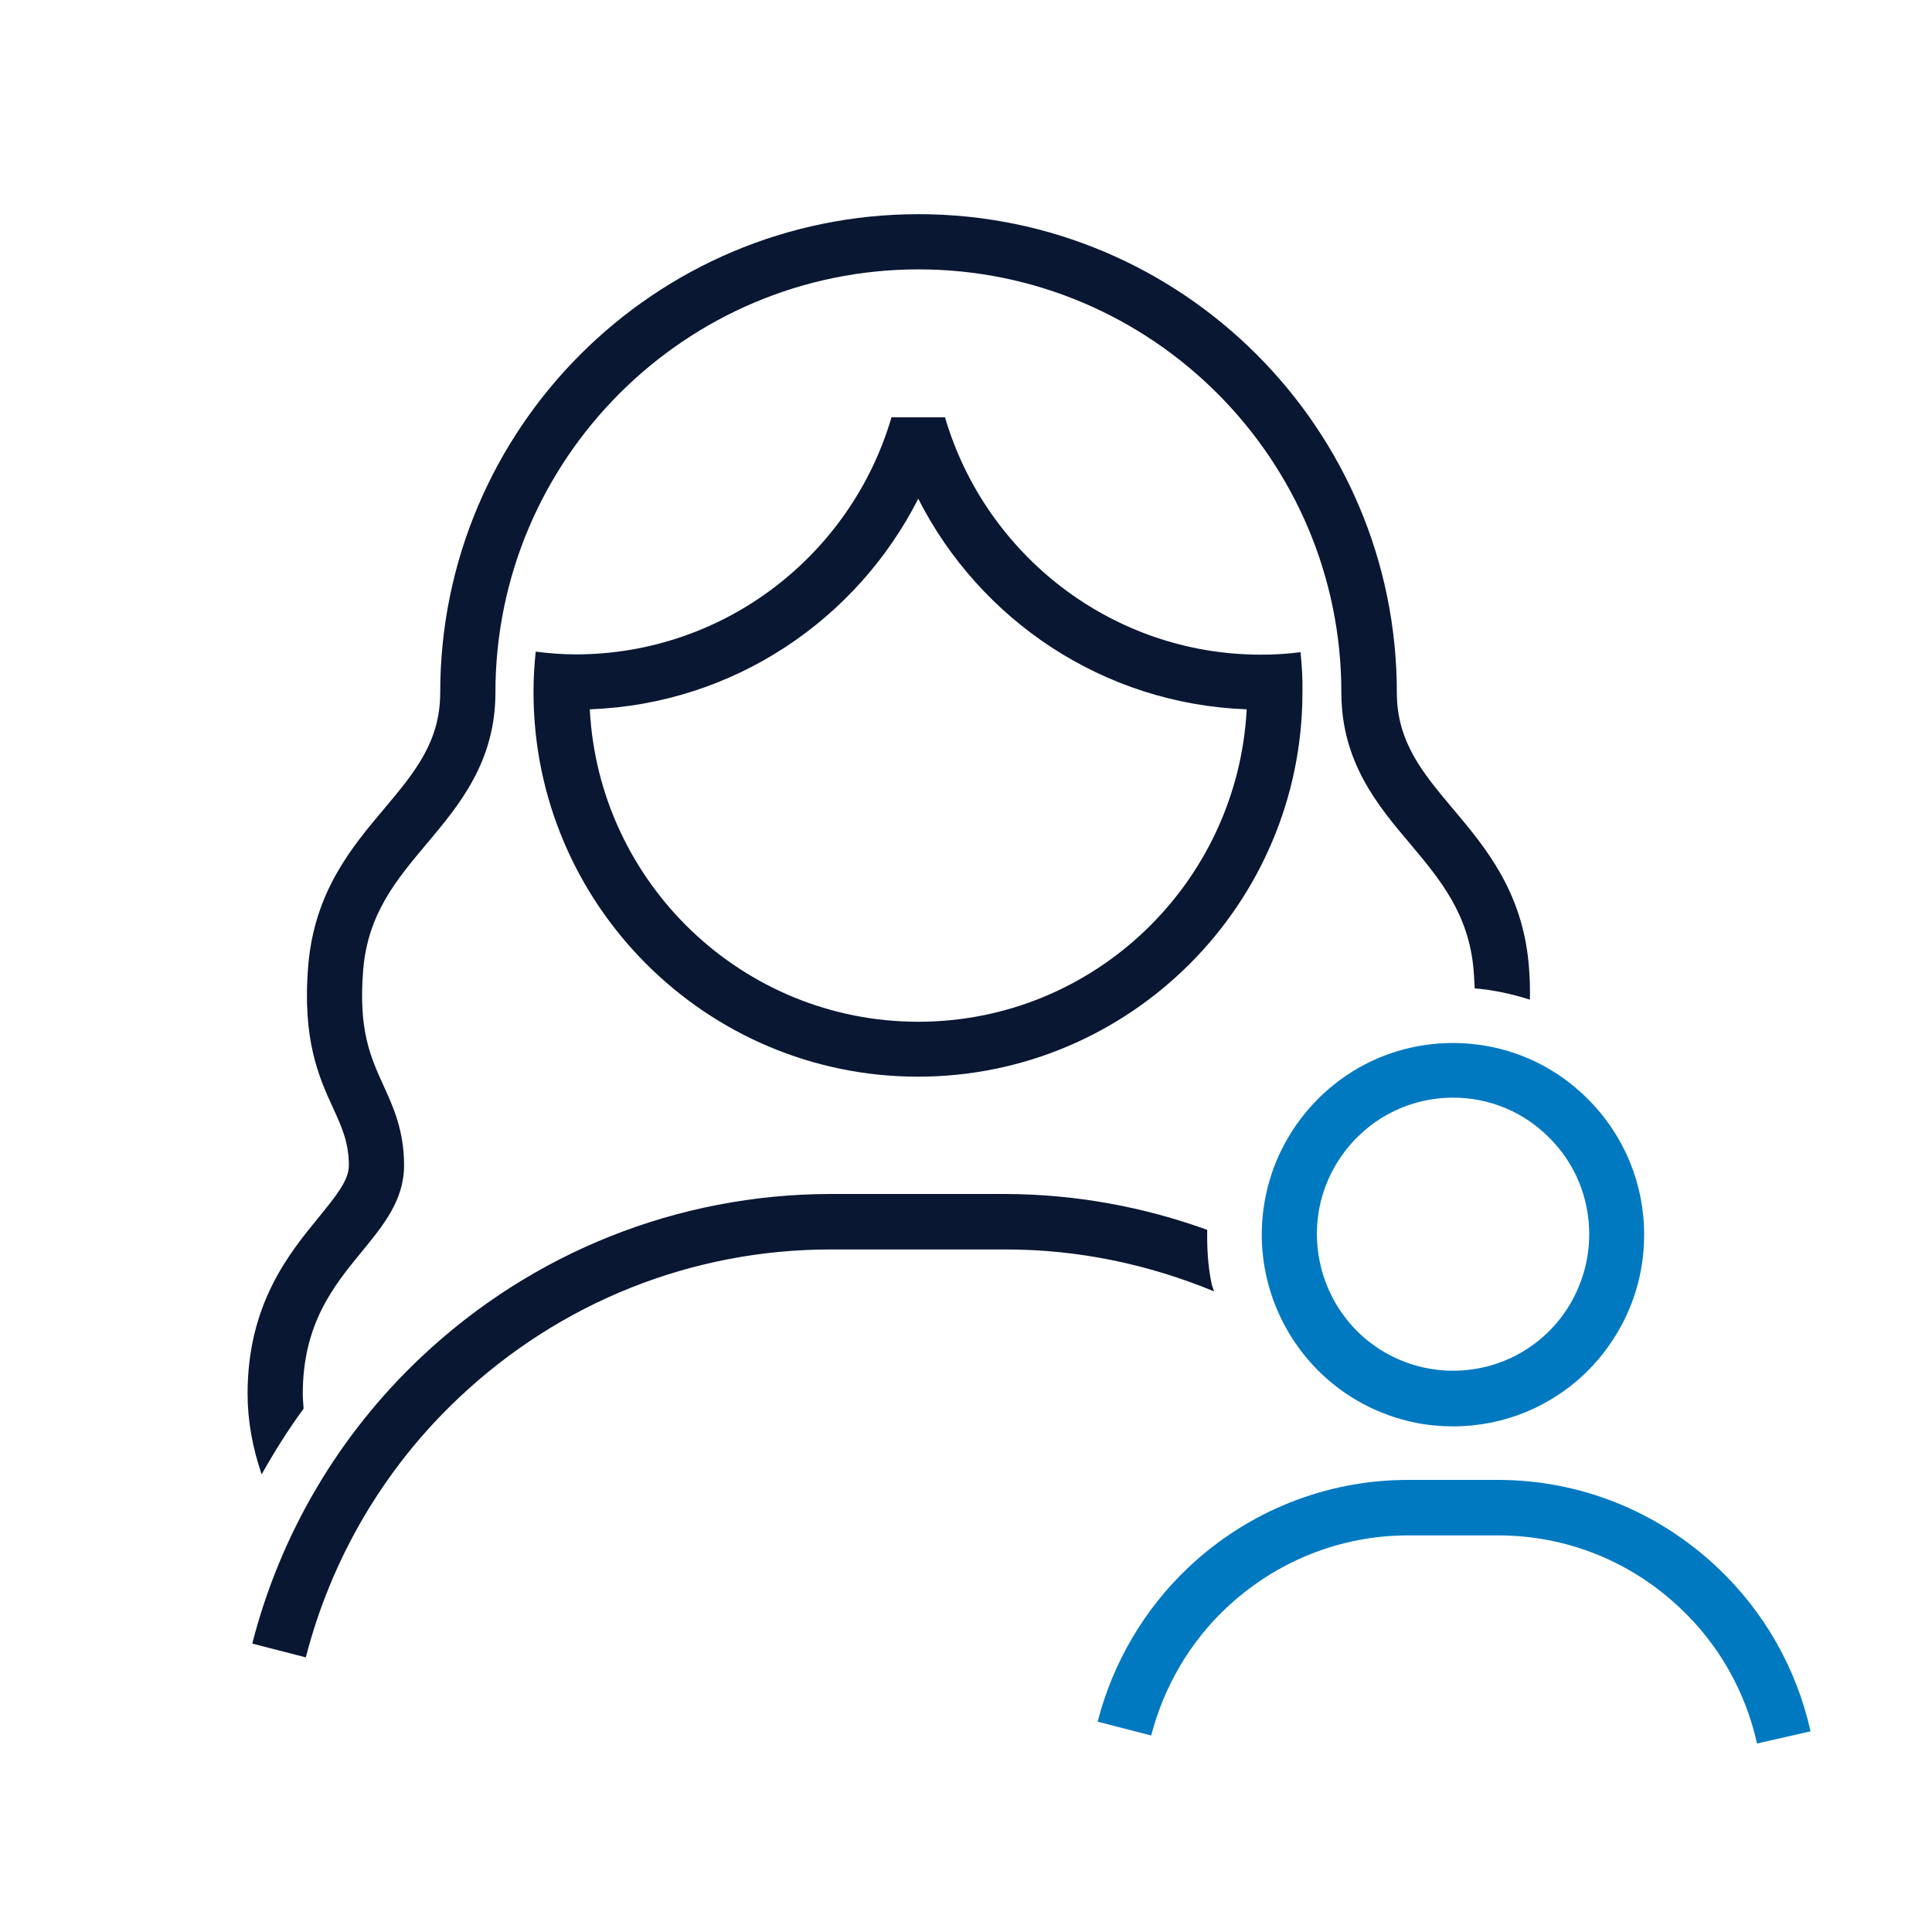
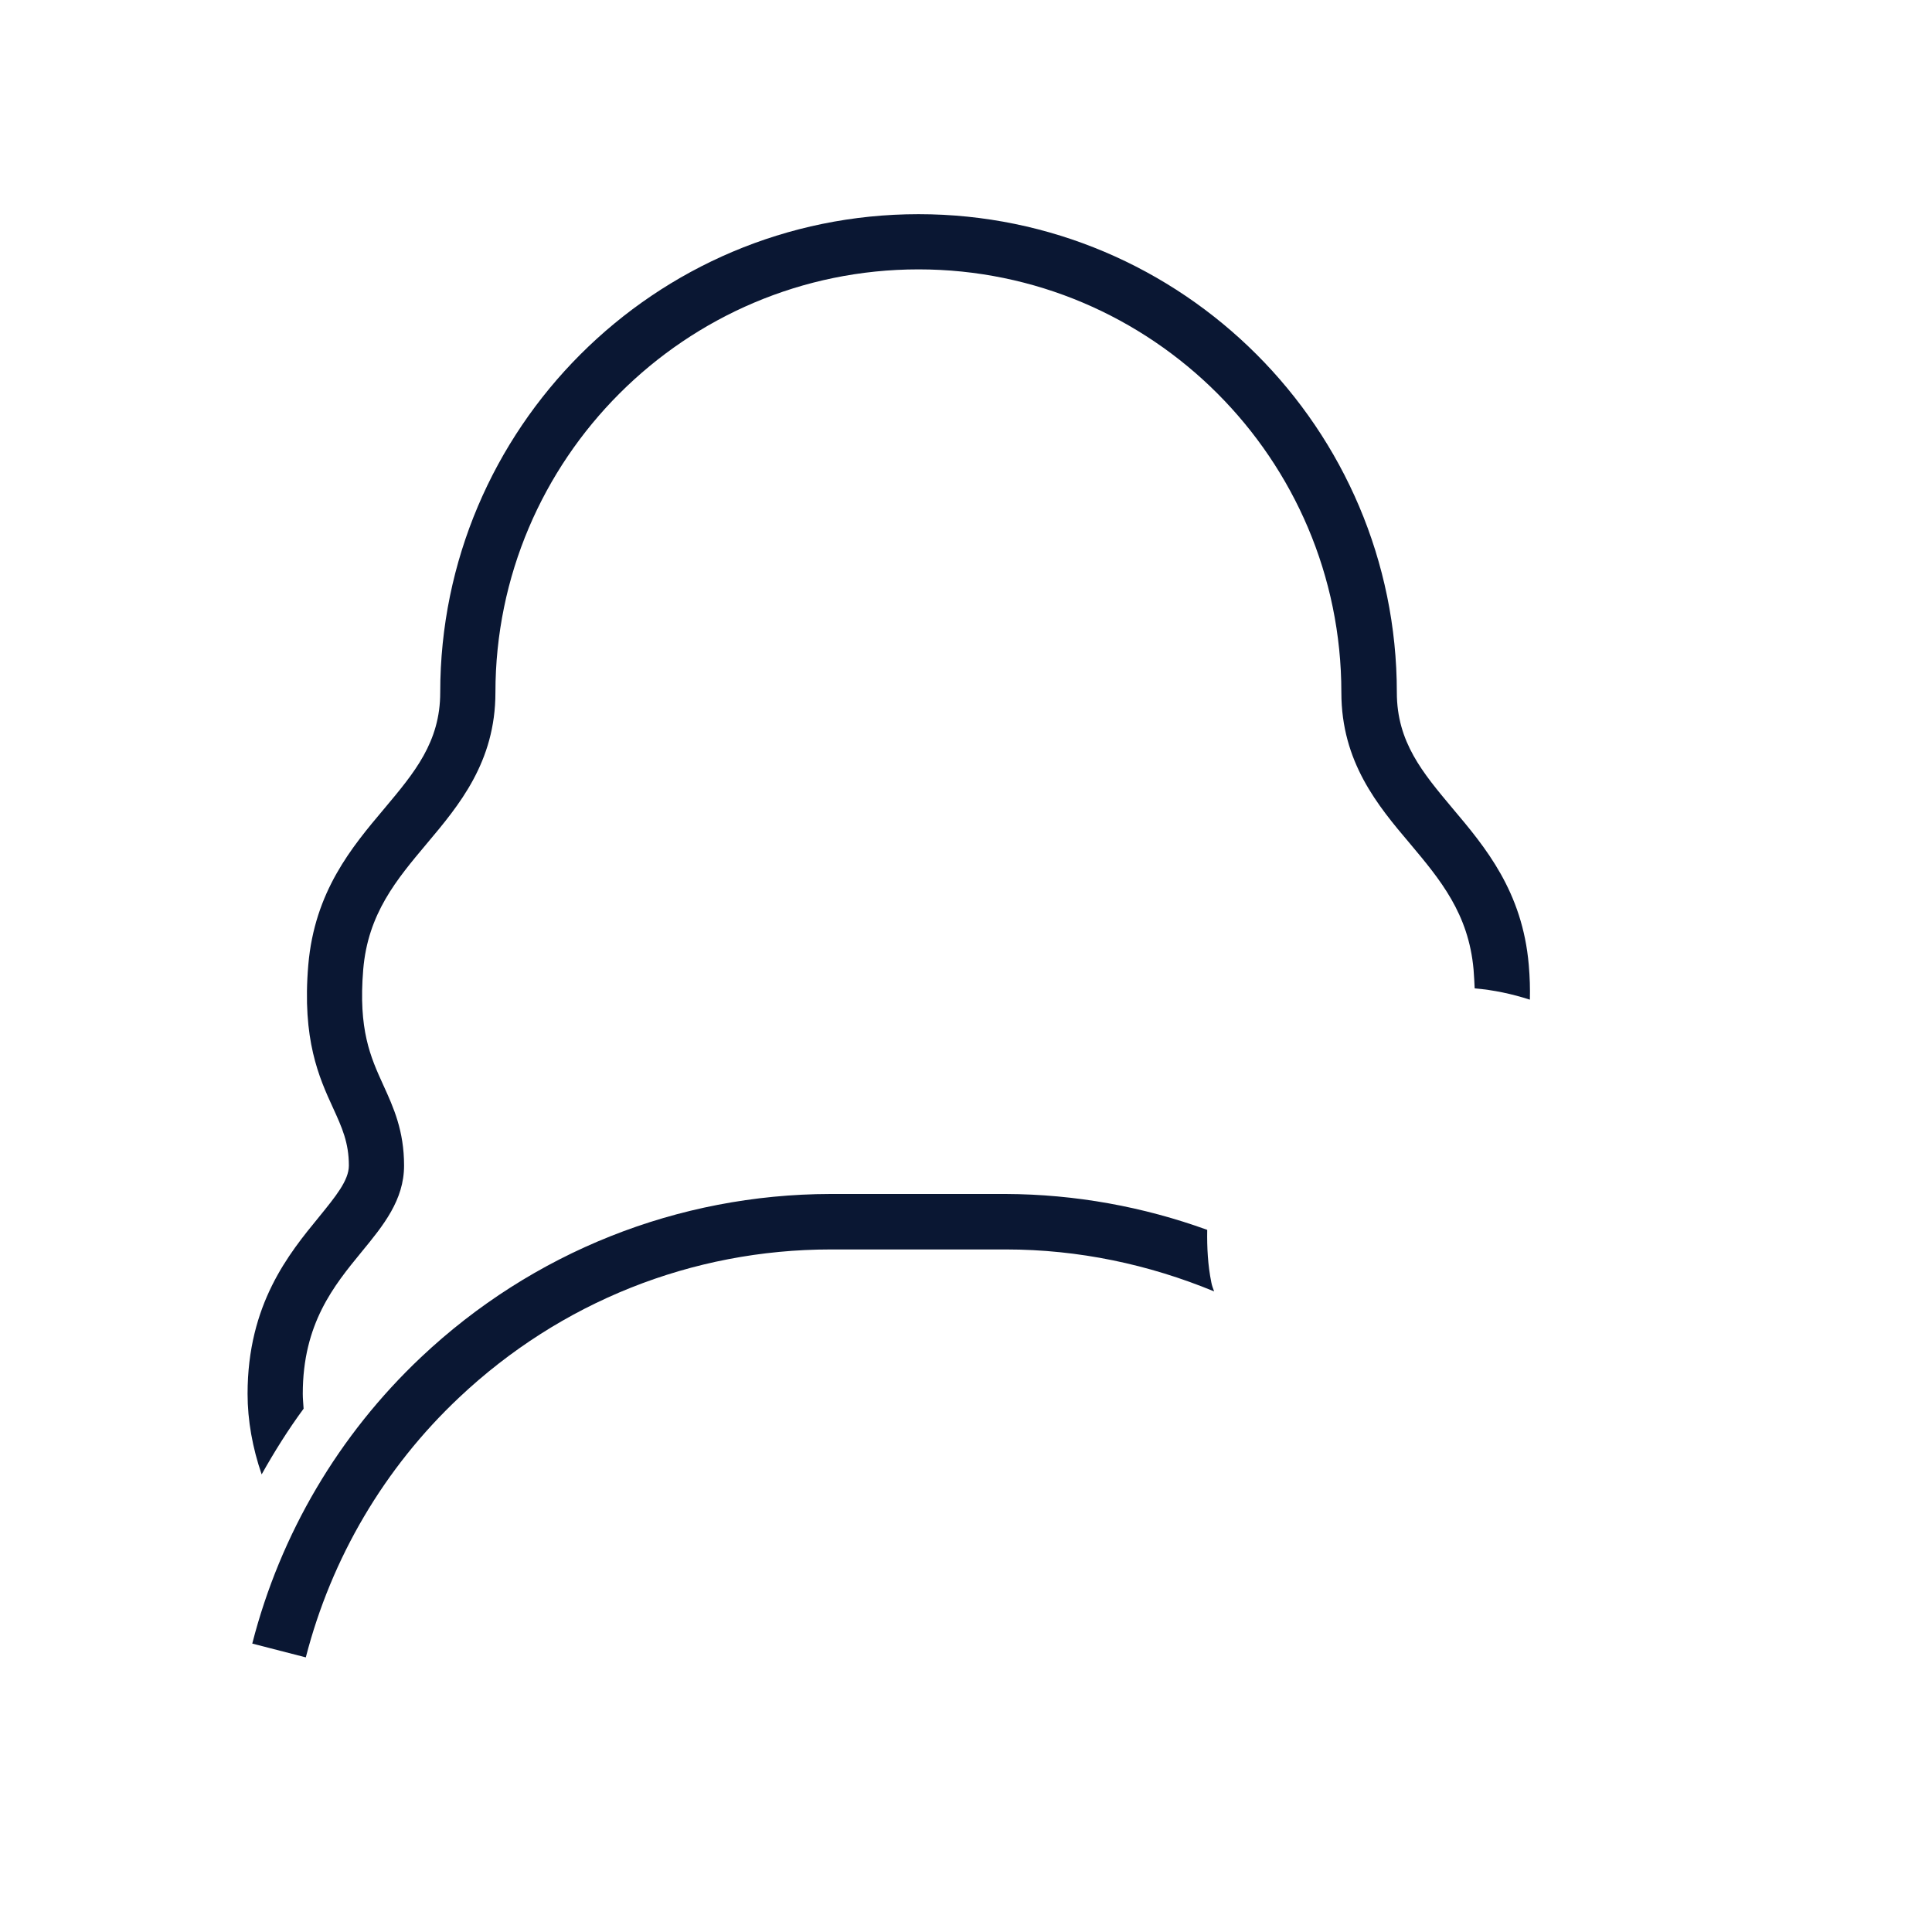
<svg xmlns="http://www.w3.org/2000/svg" version="1.1" id="Layer_1" x="0px" y="0px" viewBox="0 0 70 70" style="enable-background:new 0 0 70 70;" xml:space="preserve">
  <style type="text/css">
	.st0{fill:none;stroke:#E10000;stroke-width:2;stroke-miterlimit:10;}
	.st1{fill:none;}
	.st2{fill:#0A1733;}
	.st3{fill:#0079C1;}
</style>
  <g>
    <path class="st0" d="M46.02,34.3" />
-     <path class="st0" d="M51.73,24.56" />
    <rect class="st1" width="70" height="70" />
-     <path class="st2" d="M47.12,23.63c-0.47,0.06-0.95,0.09-1.43,0.09c-5.42,0-10-3.64-11.45-8.6H32.3c-1.45,4.96-6.03,8.59-11.45,8.59   c-0.49,0-0.96-0.04-1.44-0.1c-0.05,0.48-0.08,0.97-0.08,1.47c0,7.68,6.25,13.93,13.93,13.93c7.68,0,13.93-6.25,13.93-13.93   C47.2,24.6,47.17,24.11,47.12,23.63z M33.27,37.02c-6.37,0-11.58-5.03-11.9-11.32c5.2-0.19,9.67-3.24,11.9-7.63   c2.23,4.39,6.7,7.44,11.9,7.63C44.84,32,39.64,37.02,33.27,37.02z" />
    <path class="st2" d="M48.6,25.09c0,2.52,1.32,4.1,2.49,5.48c1.09,1.3,2.12,2.53,2.3,4.56c0.02,0.24,0.03,0.47,0.04,0.68   c0.69,0.06,1.35,0.2,2,0.41c0.01-0.39,0-0.8-0.04-1.26c-0.23-2.66-1.57-4.26-2.76-5.67c-1.08-1.29-2.02-2.4-2.02-4.2   c0-9.56-7.78-17.33-17.33-17.33c-9.56,0-17.33,7.77-17.33,17.33c0,1.8-0.94,2.91-2.02,4.2c-1.19,1.41-2.53,3.01-2.76,5.67   c-0.23,2.71,0.39,4.08,0.9,5.19c0.32,0.7,0.57,1.25,0.57,2.08c0,0.54-0.48,1.12-1.08,1.86c-1.09,1.33-2.59,3.16-2.59,6.41   c0,0.97,0.18,1.96,0.51,2.92c0.46-0.82,0.96-1.62,1.52-2.38c-0.01-0.18-0.03-0.36-0.03-0.54c0-2.54,1.13-3.92,2.13-5.14   c0.79-0.96,1.54-1.88,1.54-3.13c0-1.26-0.38-2.1-0.75-2.91c-0.47-1.03-0.91-2.01-0.73-4.19c0.17-2.03,1.21-3.26,2.3-4.56   c1.17-1.39,2.49-2.96,2.49-5.48c0-8.45,6.88-15.33,15.33-15.33C41.72,9.76,48.6,16.63,48.6,25.09z" />
    <g>
      <path class="st2" d="M43.89,46.47c-0.13-0.64-0.16-1.27-0.15-1.91c-2.32-0.84-4.78-1.29-7.3-1.3h-6.35    c-5.53,0.01-10.8,2.11-14.83,5.91c-2.98,2.81-5.1,6.4-6.12,10.38l1.94,0.5c0.93-3.61,2.85-6.87,5.56-9.42    c3.66-3.45,8.43-5.36,13.46-5.36h6.35c2.62,0,5.17,0.54,7.54,1.52C43.95,46.68,43.91,46.58,43.89,46.47z" />
    </g>
    <g>
-       <path class="st3" d="M52.66,51.68c-0.45,0-0.91-0.04-1.36-0.13c-1.35-0.27-2.58-0.93-3.55-1.9c-0.97-0.98-1.63-2.21-1.9-3.56    c-0.27-1.35-0.13-2.74,0.39-4.01c0.53-1.27,1.41-2.35,2.55-3.12c1.14-0.77,2.48-1.17,3.85-1.17c1.85,0,3.59,0.72,4.9,2.04    c1.31,1.31,2.03,3.06,2.03,4.91c0,1.38-0.4,2.71-1.17,3.86c-0.76,1.15-1.84,2.03-3.11,2.56C54.46,51.5,53.56,51.68,52.66,51.68z     M52.65,39.77c-0.98,0-1.93,0.29-2.74,0.83c-0.81,0.55-1.44,1.31-1.82,2.22s-0.47,1.9-0.28,2.86c0.19,0.96,0.66,1.84,1.35,2.54    c0.69,0.69,1.57,1.16,2.53,1.35c0.96,0.19,1.95,0.09,2.85-0.28c0.91-0.38,1.67-1.01,2.21-1.82c0.54-0.82,0.83-1.77,0.83-2.75    c0-1.32-0.51-2.57-1.45-3.5C55.21,40.29,53.97,39.77,52.65,39.77z" />
-     </g>
+       </g>
    <g>
-       <path class="st3" d="M63.66,63.17c-0.42-1.89-1.39-3.6-2.8-4.92c-1.79-1.69-4.12-2.62-6.58-2.62h-3.26    c-2.46,0-4.79,0.94-6.58,2.62c-1.33,1.25-2.27,2.86-2.73,4.63l-1.94-0.5c0.55-2.14,1.69-4.08,3.29-5.59    c2.16-2.04,4.99-3.17,7.95-3.17h3.26c2.97,0,5.79,1.13,7.95,3.17c1.7,1.6,2.87,3.66,3.38,5.94L63.66,63.17z" />
-     </g>
+       </g>
  </g>
</svg>